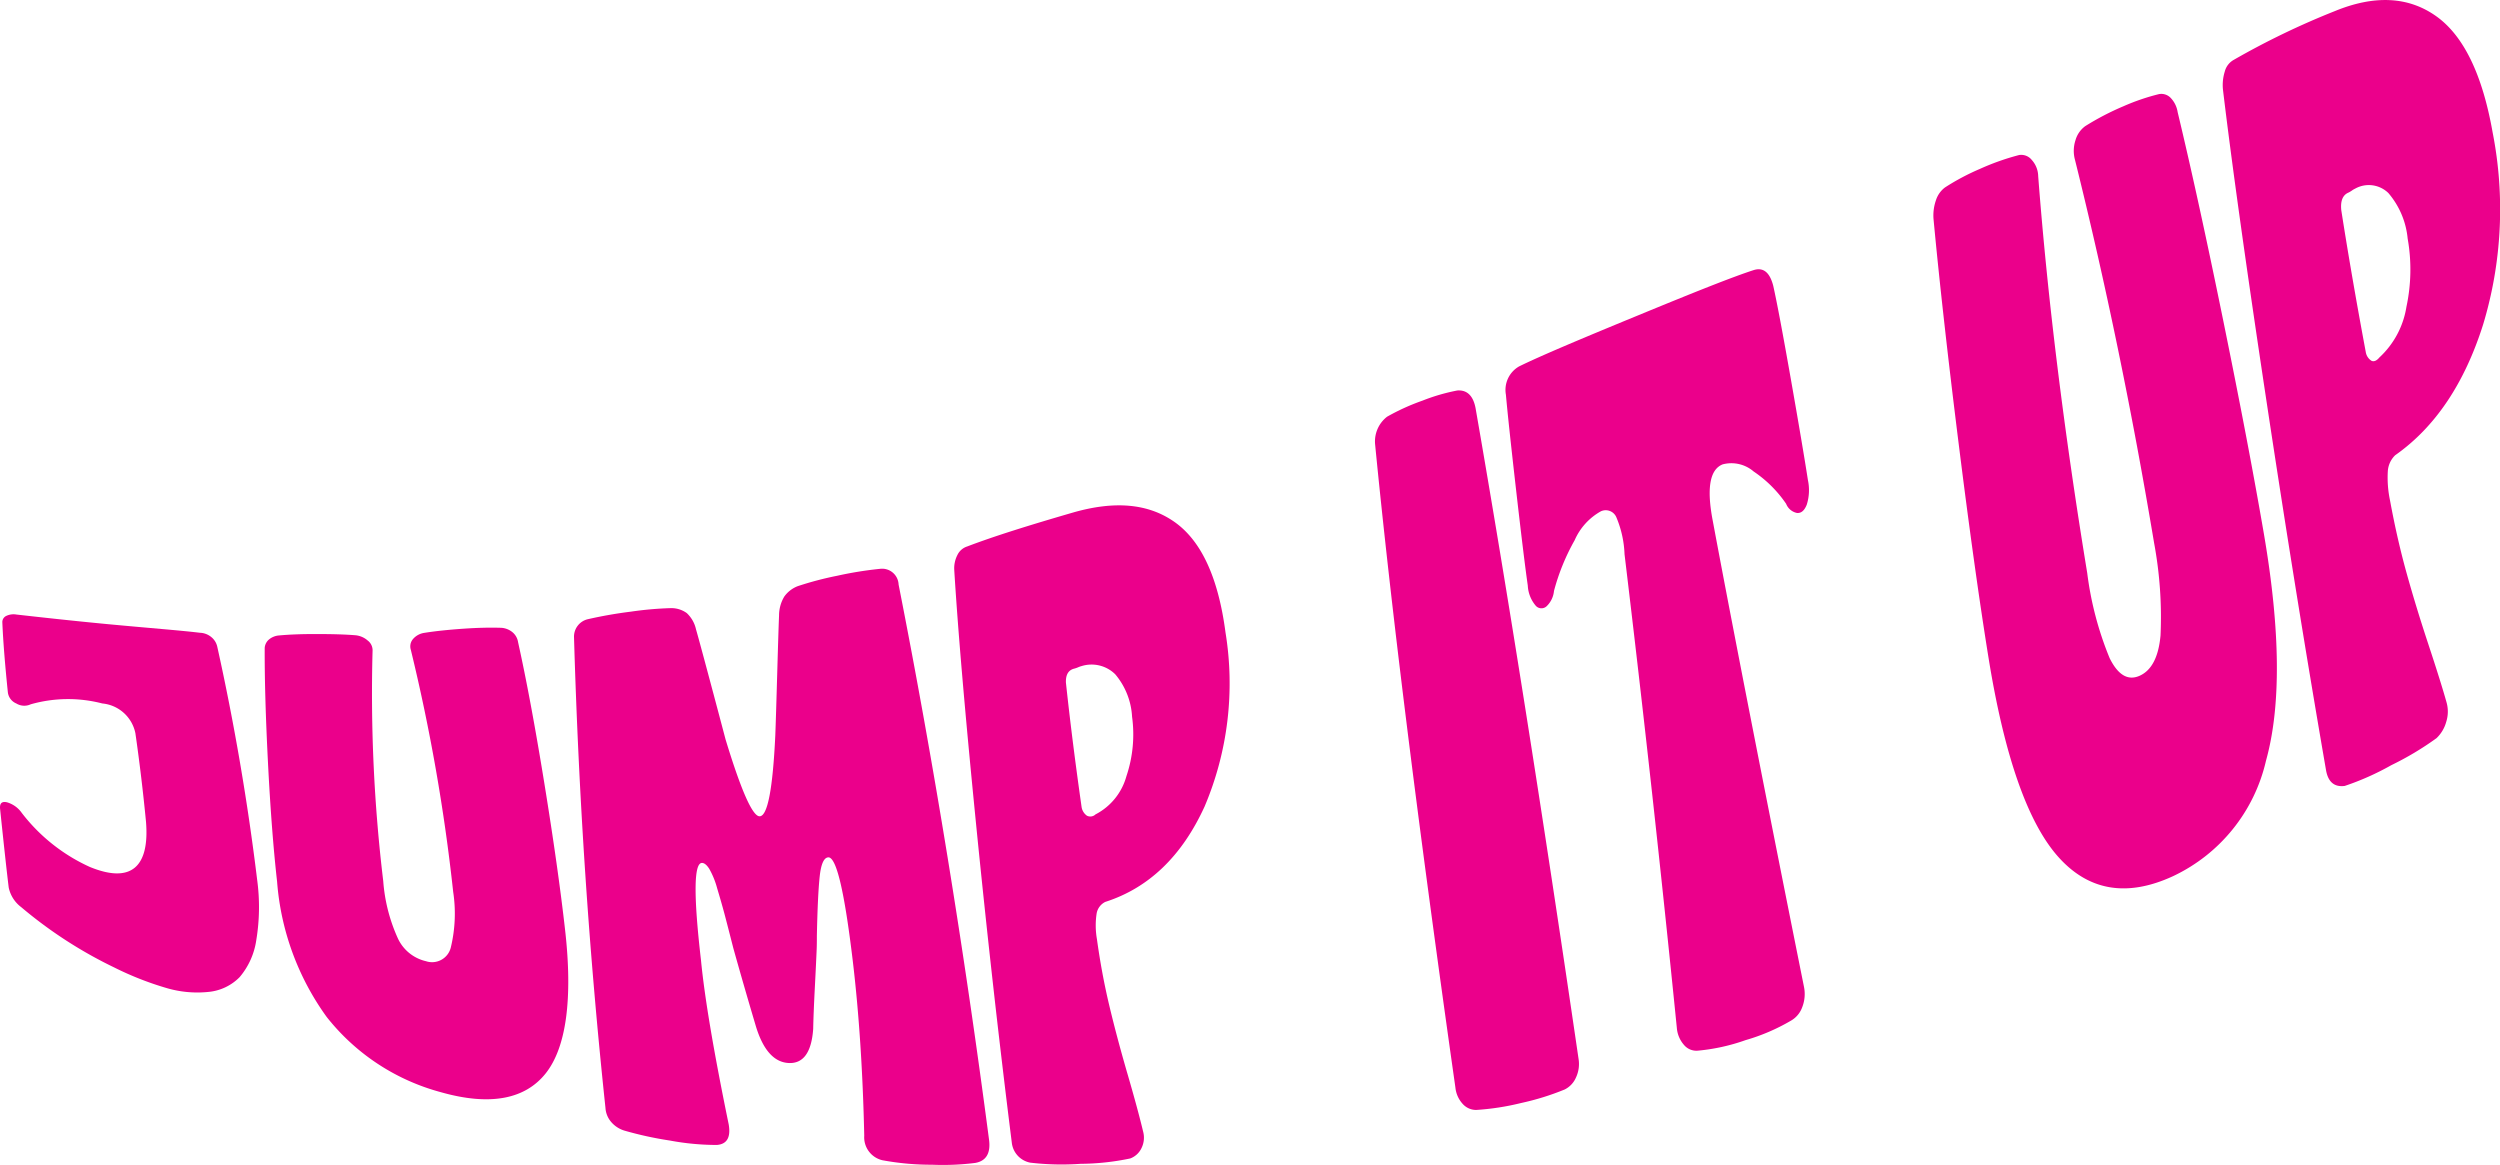
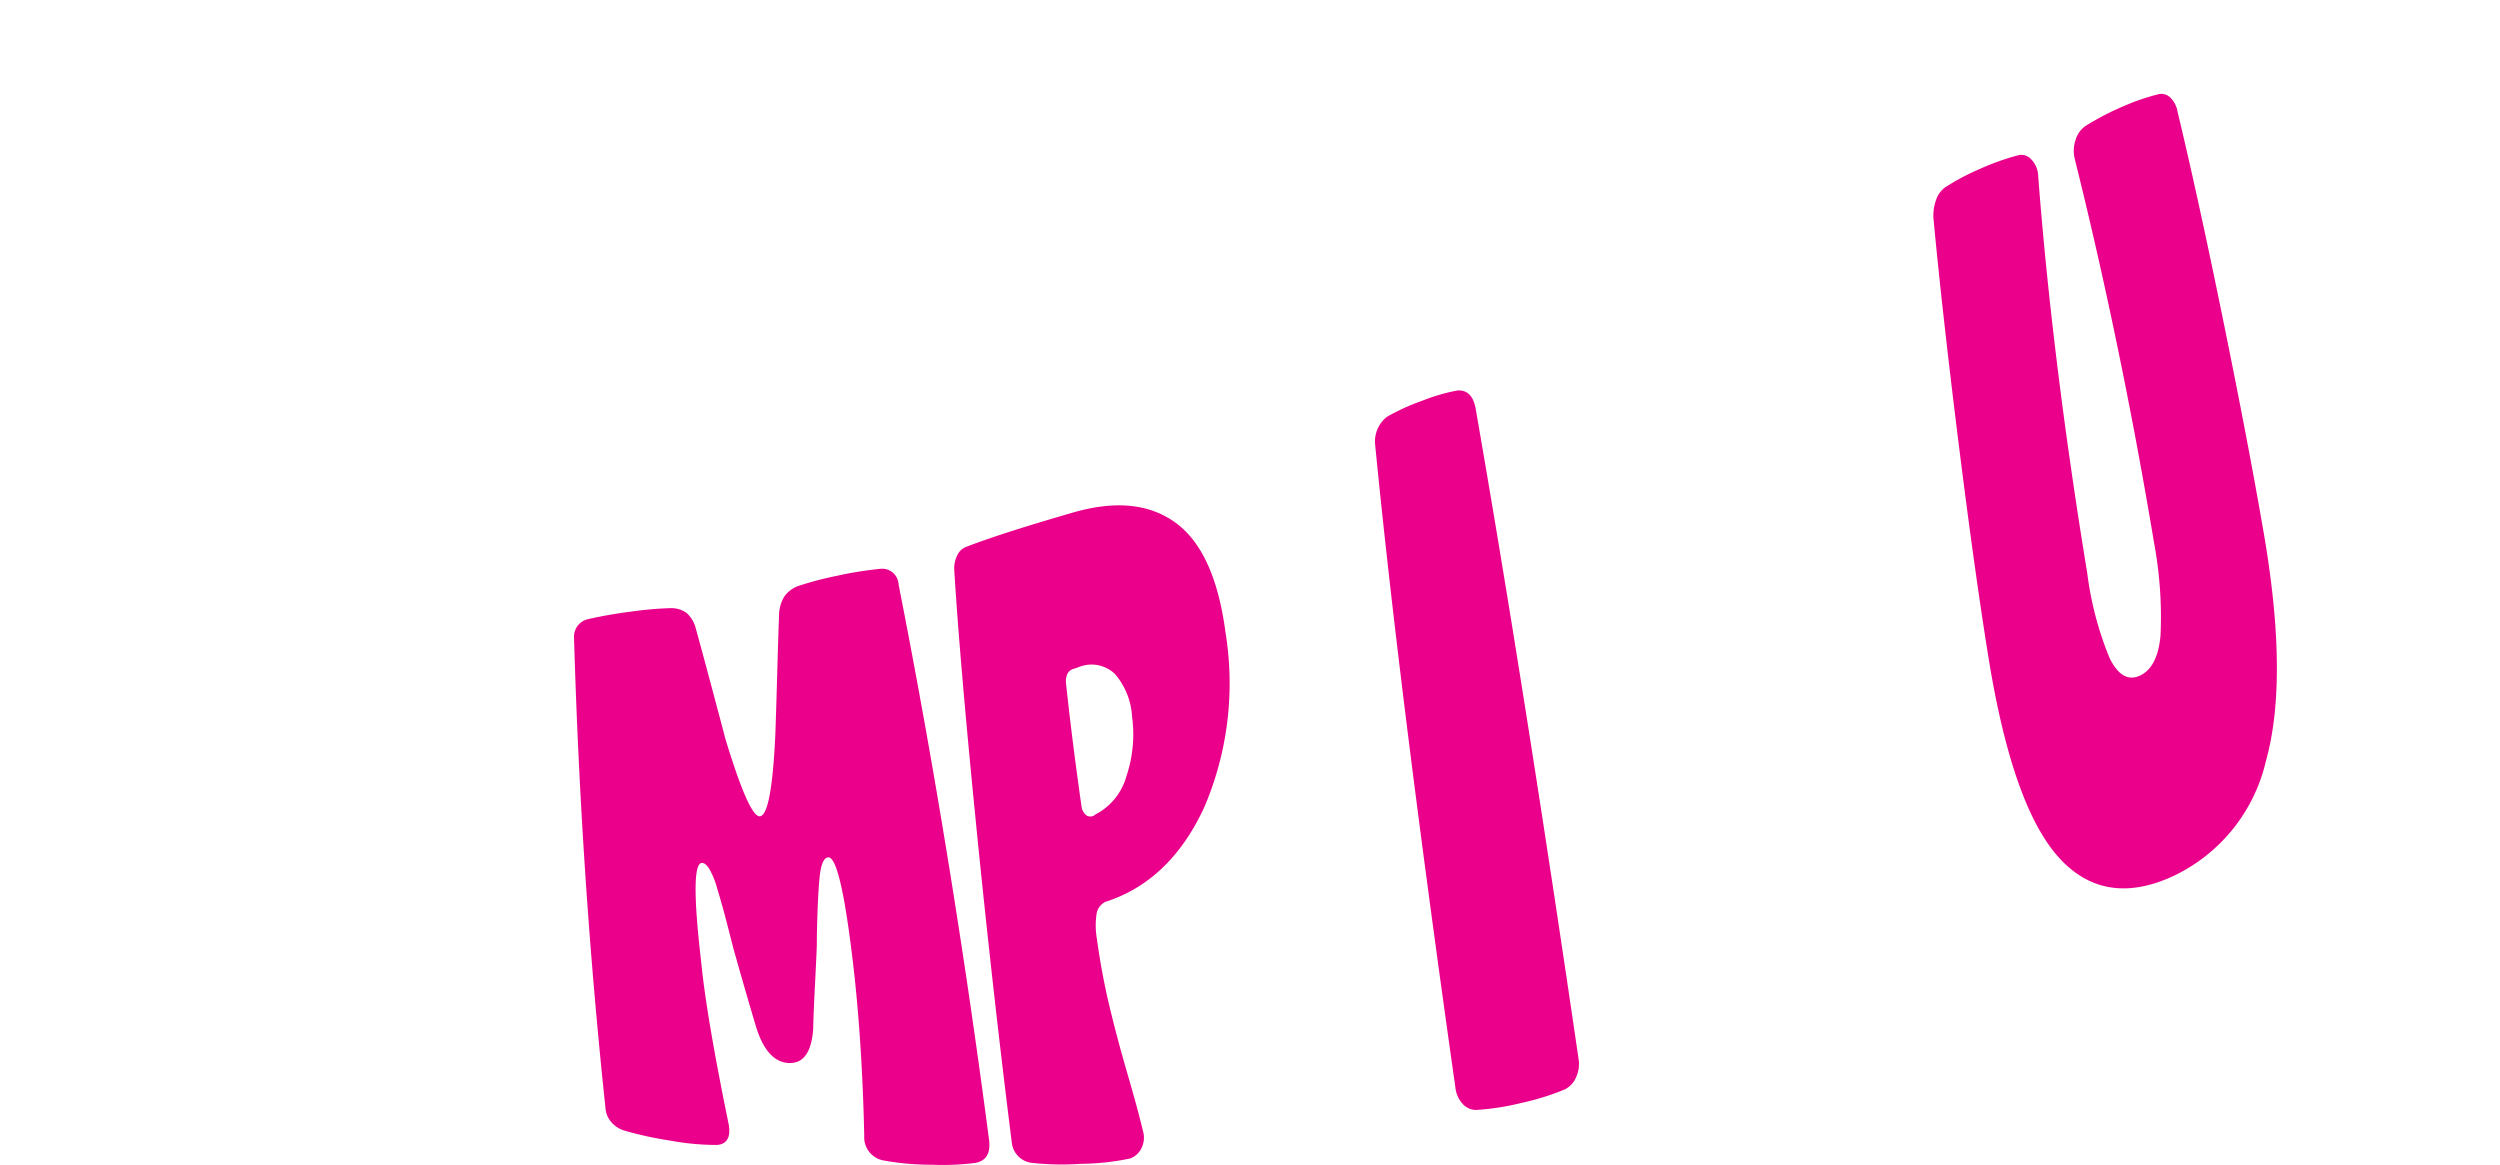
<svg xmlns="http://www.w3.org/2000/svg" width="177.186" height="82.567" viewBox="0 0 177.186 82.567">
  <g id="Group_35" data-name="Group 35" transform="translate(-134.437 -196.483)">
    <g id="Group_34" data-name="Group 34">
-       <path id="Path_166" data-name="Path 166" d="M142.528,265.049a31.185,31.185,0,0,1-6.594-4.277,2.338,2.338,0,0,1-.879-1.383c-.147-1.193-.352-3.087-.613-5.587-.035-.388.128-.539.489-.457a1.936,1.936,0,0,1,1.047.75,12.692,12.692,0,0,0,4.829,3.834c2.9,1.189,4.235.028,3.979-3.191-.206-2.127-.456-4.225-.752-6.281a2.646,2.646,0,0,0-2.348-2.117,9.668,9.668,0,0,0-5.072.06,1.08,1.08,0,0,1-1.021-.059.984.984,0,0,1-.6-.8c-.2-1.95-.334-3.588-.391-4.966a.484.484,0,0,1,.271-.436,1.212,1.212,0,0,1,.735-.1c1.78.2,3.929.439,6.454.679,2.984.281,5.169.445,6.545.612a1.332,1.332,0,0,1,.8.3,1.22,1.22,0,0,1,.422.657c1.22,5.487,2.17,11.093,2.833,16.545a14.341,14.341,0,0,1-.059,4.269,5.208,5.208,0,0,1-1.179,2.633,3.558,3.558,0,0,1-2.209,1.05,7.7,7.7,0,0,1-3-.282A22.169,22.169,0,0,1,142.528,265.049Z" fill="#eb008b" />
-       <path id="Path_167" data-name="Path 167" d="M165.656,273.884a15.378,15.378,0,0,1-8.066-5.326,18.779,18.779,0,0,1-3.514-9.587c-.26-2.306-.475-5.1-.642-8.353s-.245-5.967-.237-8.214a.859.859,0,0,1,.3-.594,1.265,1.265,0,0,1,.716-.29q1.085-.1,2.566-.1c1.1,0,2.054.021,2.86.087a1.527,1.527,0,0,1,.858.373.861.861,0,0,1,.346.721,111.509,111.509,0,0,0,.756,16.33,11.9,11.9,0,0,0,1.007,3.993,2.916,2.916,0,0,0,2.02,1.683,1.367,1.367,0,0,0,1.757-.953,10.252,10.252,0,0,0,.172-3.969,133.068,133.068,0,0,0-3-17.144.8.8,0,0,1,.165-.779,1.3,1.3,0,0,1,.783-.424q1.159-.186,2.839-.3c.927-.063,1.8-.085,2.606-.06a1.368,1.368,0,0,1,.8.305,1.138,1.138,0,0,1,.407.711c.59,2.661,1.207,5.972,1.86,9.991s1.15,7.534,1.477,10.445c.541,4.8.092,8.277-1.379,10.127S169.146,274.88,165.656,273.884Z" fill="#eb008b" />
      <path id="Path_168" data-name="Path 168" d="M181.931,277.321a25.133,25.133,0,0,1-3.248-.709,2,2,0,0,1-.927-.607,1.682,1.682,0,0,1-.407-1c-1.163-10.967-1.9-22.024-2.229-33.363a1.268,1.268,0,0,1,1-1.278,30.75,30.75,0,0,1,3.034-.531,24.365,24.365,0,0,1,2.828-.249,1.871,1.871,0,0,1,1.127.349,2.229,2.229,0,0,1,.658,1.16c.077.243.762,2.756,2.095,7.8,1.1,3.613,1.919,5.478,2.424,5.444q.832-.047,1.1-5.738.048-1.276.137-4.418t.129-4.084a2.6,2.6,0,0,1,.373-1.336,2.093,2.093,0,0,1,.957-.736,23.477,23.477,0,0,1,2.788-.735,26.508,26.508,0,0,1,3.064-.494,1.169,1.169,0,0,1,1.29,1.112c2.489,12.629,4.647,25.88,6.413,39.368.118.944-.207,1.491-.978,1.628a18.21,18.21,0,0,1-3.068.128,19.04,19.04,0,0,1-3.517-.318,1.667,1.667,0,0,1-1.284-1.736c-.1-4.543-.372-8.683-.814-12.4-.593-4.959-1.165-7.366-1.738-7.33-.311.021-.512.475-.606,1.358s-.16,2.284-.2,4.2q0,.625-.013.938-.038.939-.132,2.757t-.115,2.9c-.117,1.668-.7,2.479-1.747,2.422-1.031-.056-1.8-.929-2.307-2.576q-.854-2.867-1.611-5.578-.411-1.613-.626-2.425c-.146-.542-.317-1.142-.515-1.8a5.864,5.864,0,0,0-.566-1.393c-.18-.276-.351-.41-.515-.408-.571.013-.6,2.27-.066,6.894.255,2.638.9,6.465,1.965,11.642.156.913-.125,1.4-.844,1.452A18.12,18.12,0,0,1,181.931,277.321Z" fill="#eb008b" />
      <path id="Path_169" data-name="Path 169" d="M211.022,278.968a19.1,19.1,0,0,1-3.564-.082,1.625,1.625,0,0,1-1.313-1.44q-1.38-11-2.549-22.755c-.778-7.828-1.278-13.723-1.528-17.834a2.055,2.055,0,0,1,.221-1.03,1.157,1.157,0,0,1,.69-.611c1.886-.72,4.38-1.5,7.481-2.4,2.941-.849,5.345-.668,7.235.672s3.091,3.946,3.6,7.829a22.359,22.359,0,0,1-1.481,12.322q-2.413,5.281-7.041,6.766a1.133,1.133,0,0,0-.611.808,5.632,5.632,0,0,0,.021,1.84q.338,2.454.881,4.725c.362,1.517.794,3.138,1.3,4.874s.865,3.081,1.088,4.017a1.658,1.658,0,0,1-.111,1.182,1.431,1.431,0,0,1-.8.737A17.637,17.637,0,0,1,211.022,278.968Zm1.061-24.766a4.338,4.338,0,0,0,2.189-2.709,9.267,9.267,0,0,0,.4-4.212,5.088,5.088,0,0,0-1.192-3.007,2.384,2.384,0,0,0-2.373-.587,1.732,1.732,0,0,0-.262.091,1.813,1.813,0,0,1-.262.091c-.419.1-.617.423-.6.986.286,2.677.654,5.61,1.11,8.818a.925.925,0,0,0,.378.621A.527.527,0,0,0,212.083,254.2Z" fill="#eb008b" />
      <path id="Path_170" data-name="Path 170" d="M242.232,274.661a17.923,17.923,0,0,1-3.17.489,1.272,1.272,0,0,1-.952-.423,2.007,2.007,0,0,1-.521-1.156c-2.754-19.4-4.6-34.434-5.688-45.56a2.213,2.213,0,0,1,.844-1.993,15.428,15.428,0,0,1,2.5-1.137,13.772,13.772,0,0,1,2.479-.723q1.032-.071,1.29,1.236,3.438,19.737,7.3,46.12a2.264,2.264,0,0,1-.185,1.346,1.691,1.691,0,0,1-.795.839A18.4,18.4,0,0,1,242.232,274.661Z" fill="#eb008b" />
-       <path id="Path_171" data-name="Path 171" d="M258.157,270.2a13.855,13.855,0,0,1-3.383.748,1.142,1.142,0,0,1-.979-.4,2.07,2.07,0,0,1-.513-1.21q-1.686-16.781-3.707-33.573a7.415,7.415,0,0,0-.568-2.591.818.818,0,0,0-1.1-.457,4.324,4.324,0,0,0-1.864,2.048,15.259,15.259,0,0,0-1.468,3.6,1.724,1.724,0,0,1-.509,1.072.536.536,0,0,1-.795-.037,2.385,2.385,0,0,1-.553-1.412q-.273-1.908-.829-6.779t-.722-6.756a1.915,1.915,0,0,1,.933-2c1.483-.729,4.26-1.9,8.315-3.569,4.037-1.664,6.8-2.769,8.316-3.259q1.017-.319,1.385,1.12.389,1.74,1.241,6.58t1.214,7.18a3.416,3.416,0,0,1-.081,1.747c-.168.424-.4.618-.7.586a1.052,1.052,0,0,1-.762-.647,8.569,8.569,0,0,0-2.3-2.29,2.421,2.421,0,0,0-2.2-.506c-.911.362-1.144,1.693-.7,4,1.047,5.621,3.161,16.568,6.466,33.034a2.554,2.554,0,0,1-.122,1.429,1.8,1.8,0,0,1-.83.98A13.951,13.951,0,0,1,258.157,270.2Z" fill="#eb008b" />
      <path id="Path_172" data-name="Path 172" d="M288.465,258.574c-3.294,1.527-6.033,1.041-8.184-1.4s-3.792-7.15-4.912-14.092q-.985-6.109-2.13-15.291t-1.767-15.81a3.271,3.271,0,0,1,.176-1.311,1.819,1.819,0,0,1,.637-.9,16.442,16.442,0,0,1,2.464-1.31,17.458,17.458,0,0,1,2.785-.988.955.955,0,0,1,.9.343,1.763,1.763,0,0,1,.459,1.153q1,13.03,3.474,28.122a23.514,23.514,0,0,0,1.587,6.033q.893,1.812,2.135,1.251,1.266-.572,1.474-2.852a28.758,28.758,0,0,0-.453-6.544q-2.342-14.023-5.606-27.152a2.414,2.414,0,0,1,.03-1.4,1.86,1.86,0,0,1,.689-1,18.958,18.958,0,0,1,2.709-1.411,15.313,15.313,0,0,1,2.523-.862.913.913,0,0,1,.822.263,1.867,1.867,0,0,1,.5,1.015q1.458,6.076,3.257,14.9t2.864,15.04c1.165,6.834,1.215,12.161.137,16.039A12.014,12.014,0,0,1,288.465,258.574Z" fill="#eb008b" />
-       <path id="Path_173" data-name="Path 173" d="M303.92,250.714a18.912,18.912,0,0,1-3.3,1.471q-1.11.144-1.329-1.126-2.165-12.521-4.28-26.555c-1.409-9.351-2.415-16.583-3.021-21.65a3.191,3.191,0,0,1,.127-1.3,1.317,1.317,0,0,1,.626-.823,55.527,55.527,0,0,1,7.174-3.461c2.836-1.165,5.229-1.024,7.177.357s3.284,4.134,4.01,8.259a28.215,28.215,0,0,1-.675,13.589c-1.317,4.168-3.391,7.279-6.235,9.272a1.731,1.731,0,0,0-.52,1.1,7.83,7.83,0,0,0,.155,2.107q.5,2.717,1.169,5.127t1.552,5.079q.882,2.667,1.286,4.108a2.385,2.385,0,0,1-.023,1.371,2.509,2.509,0,0,1-.688,1.159A21.222,21.222,0,0,1,303.92,250.714Zm-.829-28.91a6.193,6.193,0,0,0,1.9-3.574,12.591,12.591,0,0,0,.087-4.841,5.8,5.8,0,0,0-1.365-3.223,1.983,1.983,0,0,0-2.344-.32,1.6,1.6,0,0,0-.247.145,1.674,1.674,0,0,1-.248.146q-.6.261-.5,1.245.721,4.623,1.734,10.042a.9.9,0,0,0,.408.631C302.692,222.135,302.885,222.052,303.091,221.8Z" fill="#eb008b" />
    </g>
  </g>
</svg>